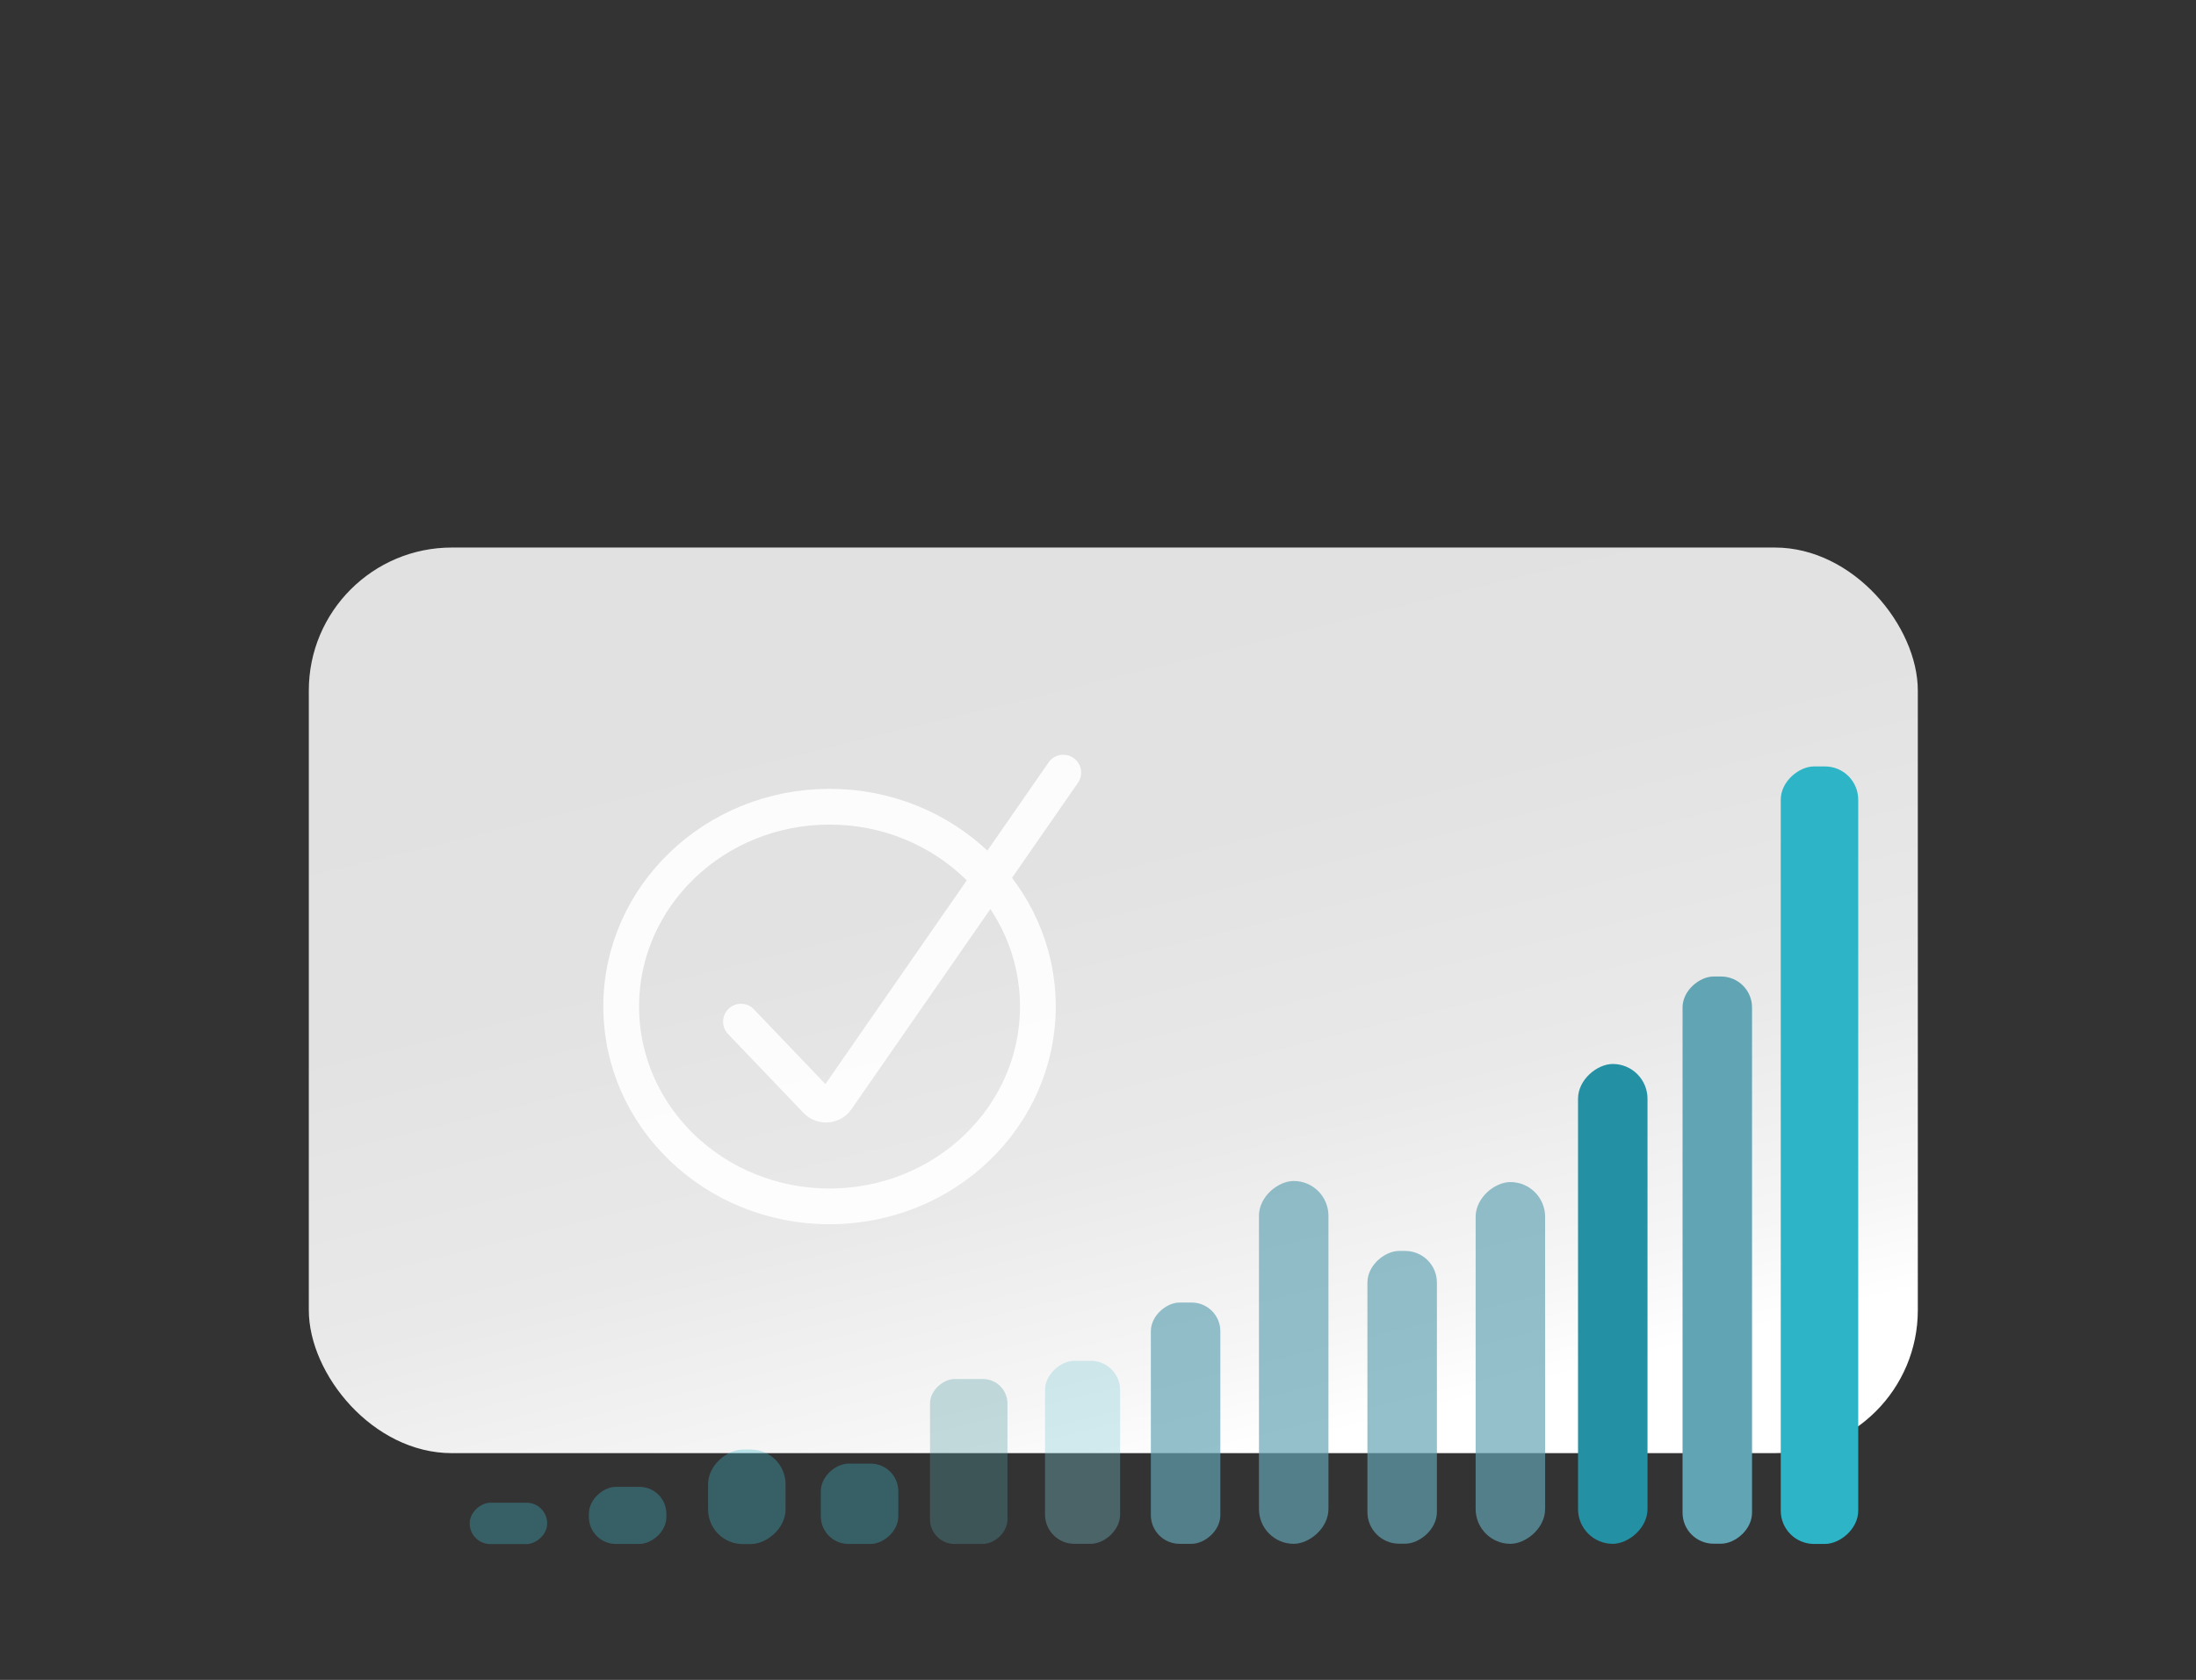
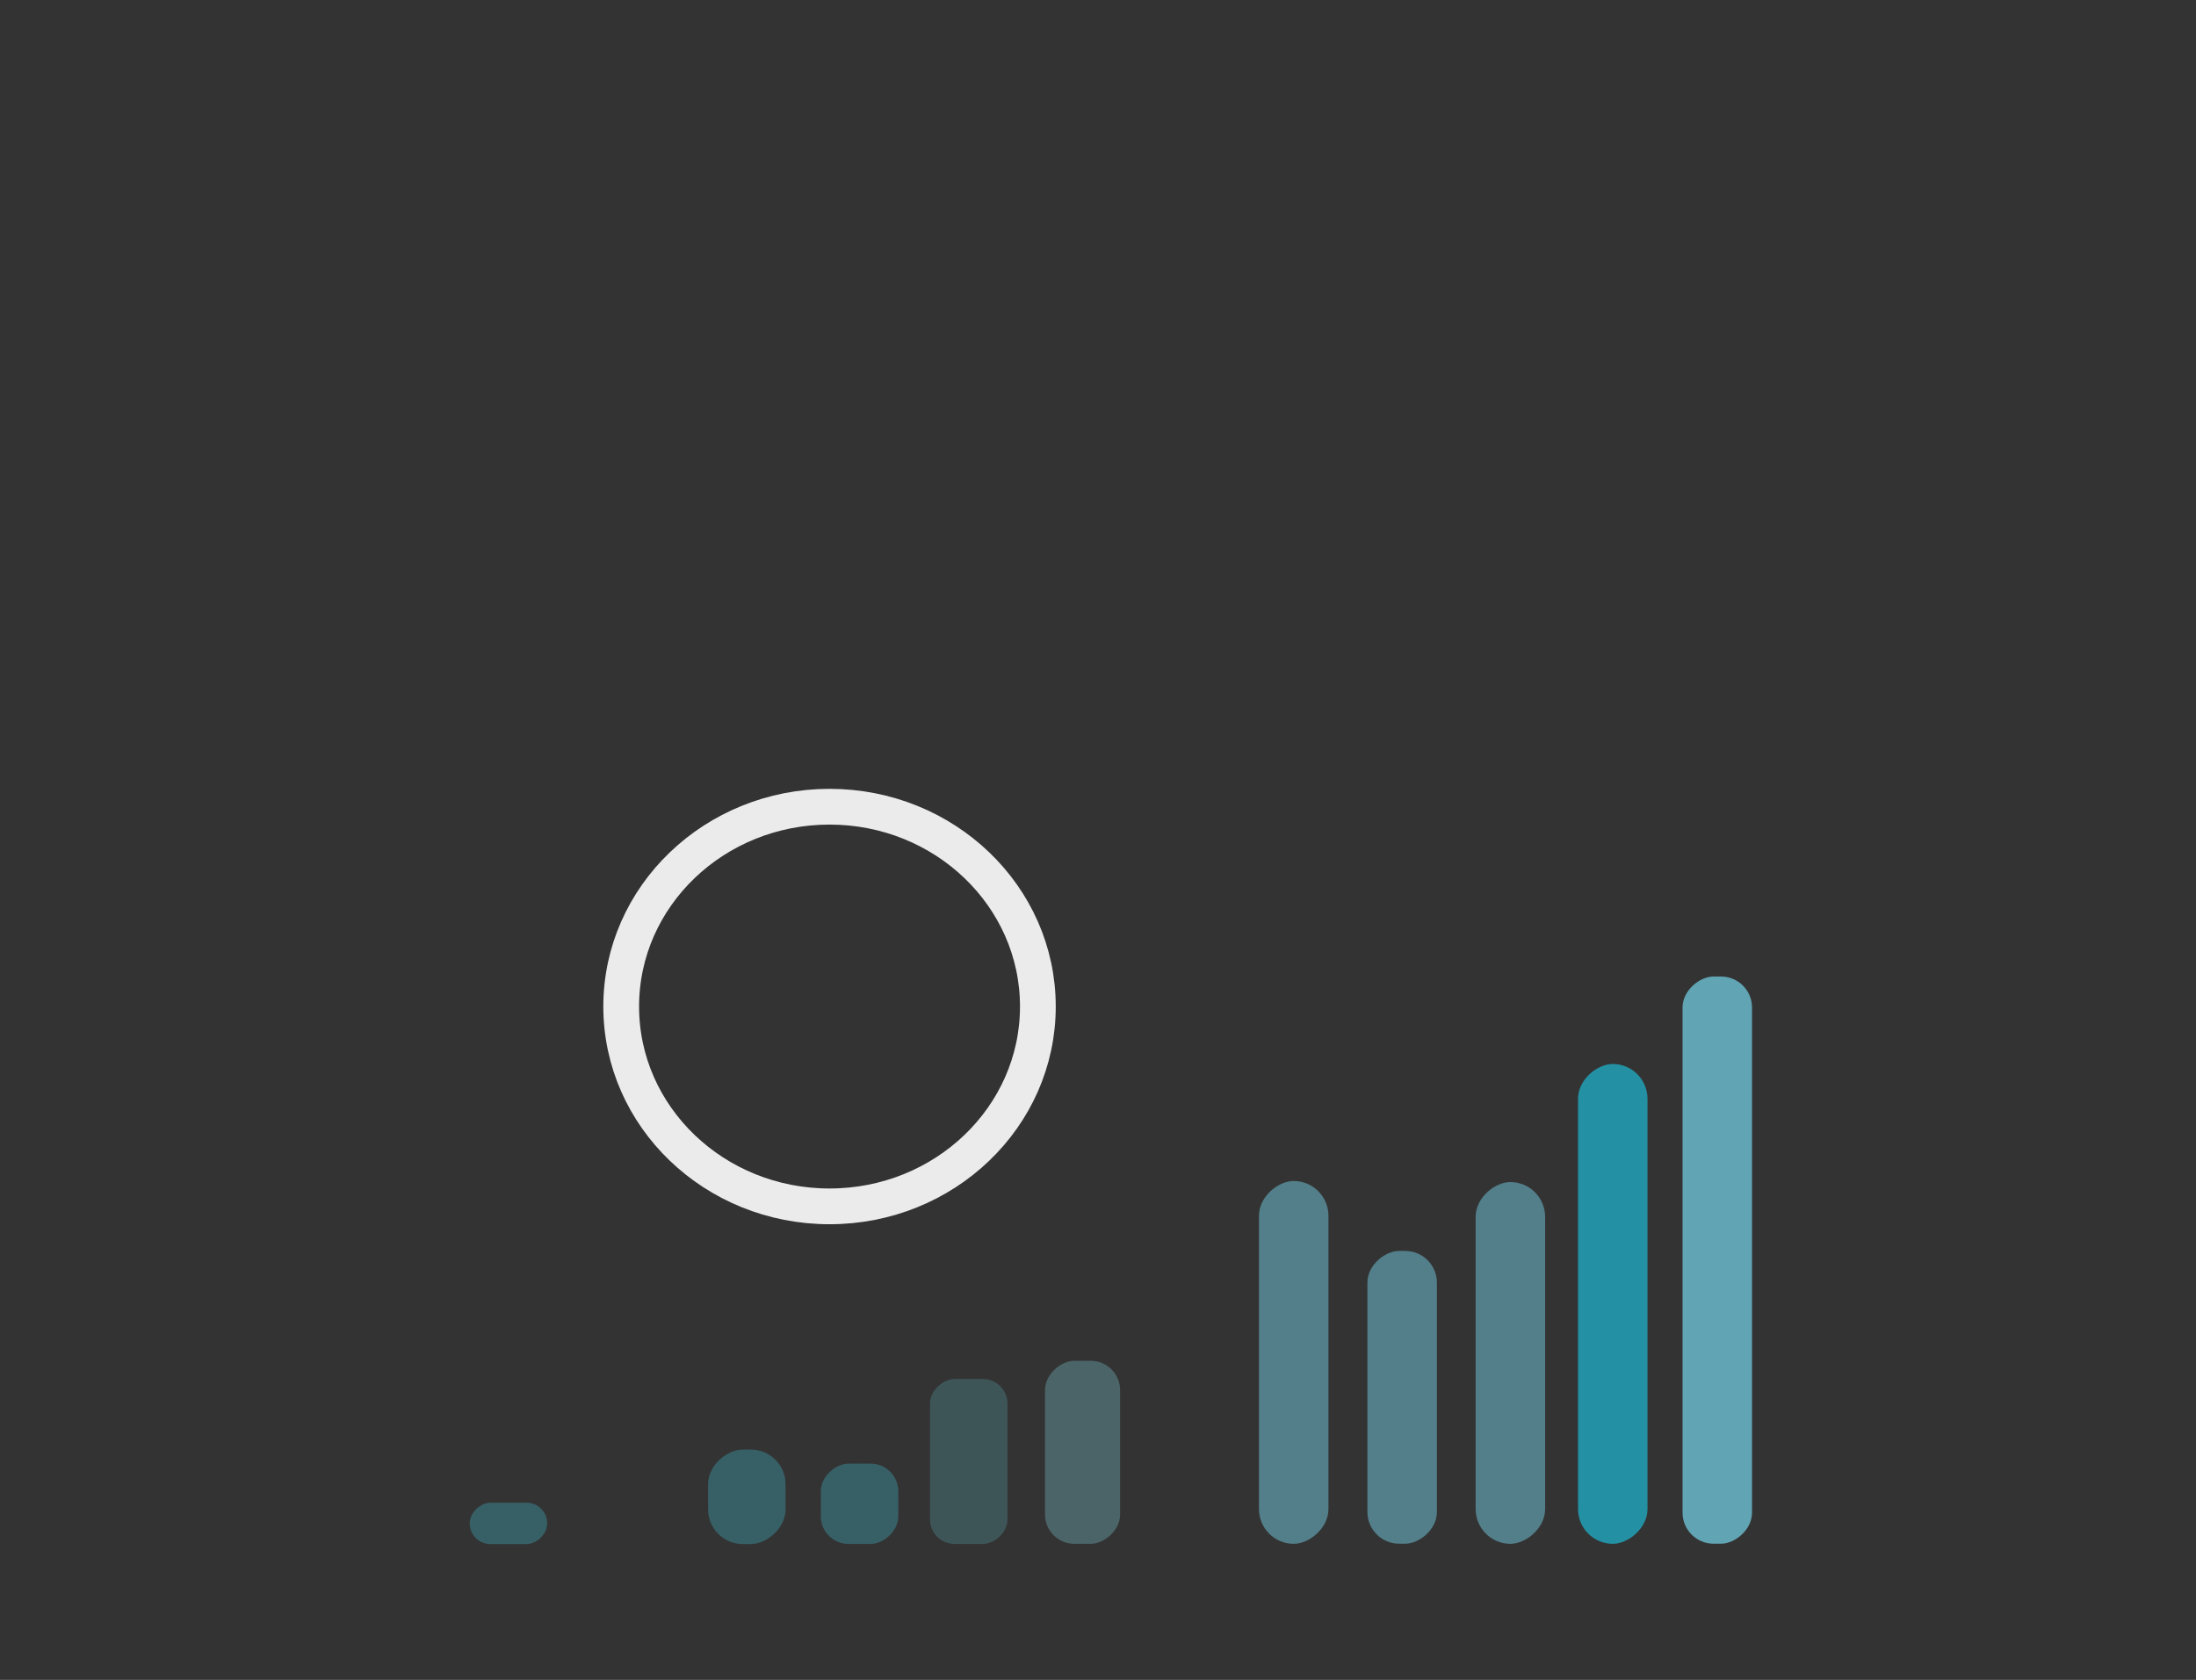
<svg xmlns="http://www.w3.org/2000/svg" viewBox="0 0 184.25 140.98">
  <rect x="0" y="0" width="184.25" height="140.98" fill="#333333" stroke="none" />
  <defs>
    <style>.cls-1{fill:url(#Unbenannter_Verlauf_47);}.cls-2{opacity:0.9;}.cls-3,.cls-4{fill:none;stroke:#fff;stroke-miterlimit:10;stroke-width:3px;}.cls-4{stroke-linecap:round;}.cls-5,.cls-6{fill:#61a4b4;}.cls-5{opacity:0.68;}.cls-7{fill:#2490a3;}.cls-8{fill:#7ccad5;}.cls-10,.cls-8,.cls-9{opacity:0.33;}.cls-9{fill:#569ca6;}.cls-10{fill:#40bcce;}.cls-11{fill:#2db5c7;}</style>
    <linearGradient id="Unbenannter_Verlauf_47" x1="76.97" y1="17.41" x2="102.95" y2="122.58" gradientUnits="userSpaceOnUse">
      <stop offset="0" stop-color="#e0e0e0" />
      <stop offset="0.52" stop-color="#e2e2e2" />
      <stop offset="0.75" stop-color="#e9e9e9" />
      <stop offset="0.92" stop-color="#f6f6f6" />
      <stop offset="1" stop-color="#fff" />
    </linearGradient>
  </defs>
  <title>r2o_i_Meilenstein</title>
  <g id="Meilensteine_part_2" data-name="Meilensteine, part 2">
-     <rect class="cls-1" x="25.91" y="45.95" width="135" height="76" rx="12" />
    <g id="Hakerl_weiß" data-name="Hakerl weiß" class="cls-2">
      <ellipse class="cls-3" cx="69.6" cy="84.47" rx="17.48" ry="16.77" />
-       <path class="cls-4" d="M62.17,85.74l6.33,6.62a1.11,1.11,0,0,0,1.71-.13l19-27.39" />
    </g>
    <rect class="cls-5" x="111.55" y="111.46" width="30.36" height="5.83" rx="2.92" transform="translate(241.1 -12.35) rotate(90)" />
    <rect class="cls-5" x="105.35" y="114.35" width="24.57" height="5.83" rx="2.66" transform="translate(234.91 -0.37) rotate(90)" />
    <rect class="cls-5" x="93.33" y="111.42" width="30.45" height="5.83" rx="2.92" transform="translate(222.88 5.78) rotate(90)" />
-     <rect class="cls-5" x="89.34" y="116.51" width="20.25" height="5.83" rx="2.41" transform="translate(218.9 19.97) rotate(90)" />
    <rect class="cls-6" x="120.28" y="102.84" width="47.6" height="5.83" rx="2.6" transform="translate(249.84 -38.33) rotate(90)" />
    <rect class="cls-7" x="115.19" y="106.51" width="40.27" height="5.83" rx="2.92" transform="translate(244.74 -25.9) rotate(90)" />
    <rect class="cls-8" x="83.16" y="118.73" width="15.36" height="6.3" rx="2.46" transform="translate(212.71 31.04) rotate(90)" />
    <rect class="cls-9" x="74.36" y="119.4" width="13.84" height="6.5" rx="2.06" transform="translate(203.93 41.37) rotate(90)" />
    <rect class="cls-10" x="68.75" y="122.95" width="6.74" height="6.5" rx="2.32" transform="translate(198.32 54.08) rotate(90)" />
-     <rect class="cls-11" x="120.03" y="93.69" width="65.25" height="6.5" rx="2.79" transform="translate(249.6 -55.71) rotate(90)" />
    <rect class="cls-10" x="58.7" y="122.36" width="7.93" height="6.5" rx="2.91" transform="translate(188.27 62.95) rotate(90)" />
-     <rect class="cls-10" x="50.27" y="123.93" width="4.79" height="6.5" rx="2.26" transform="translate(179.84 74.51) rotate(90)" />
    <rect class="cls-10" x="40.93" y="124.59" width="3.47" height="6.5" rx="1.73" transform="translate(170.5 85.18) rotate(90)" />
  </g>
</svg>